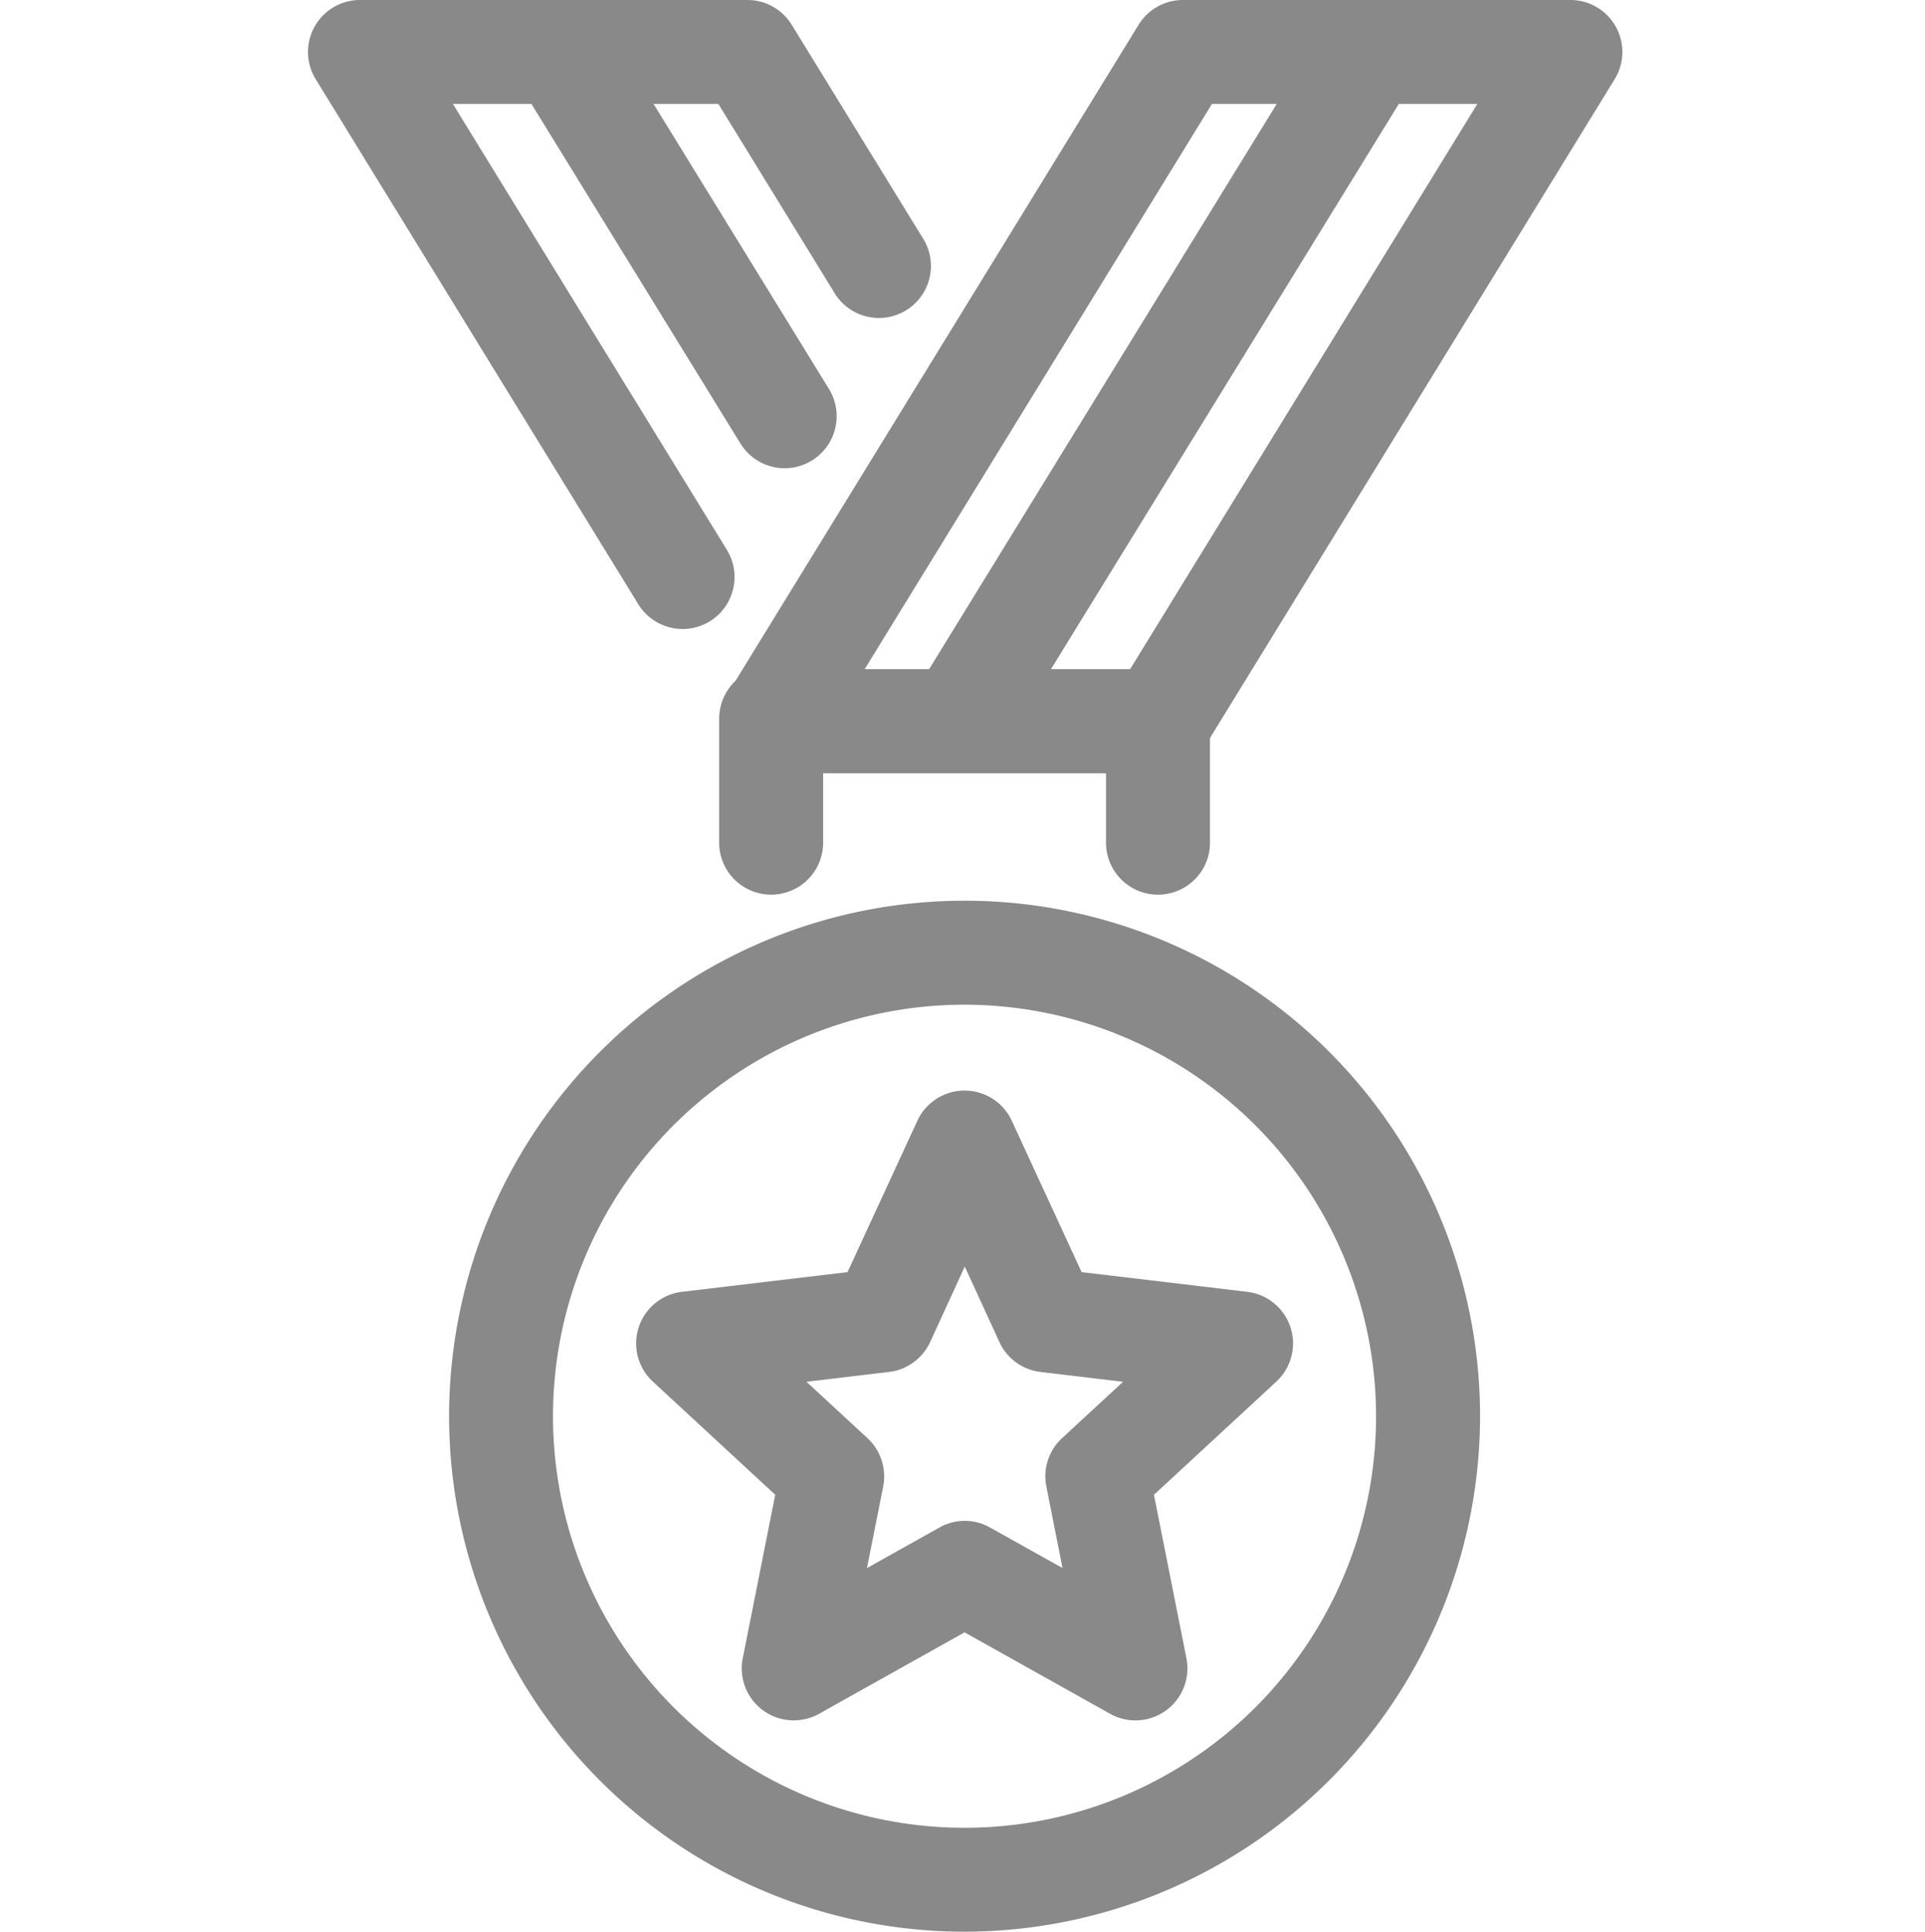
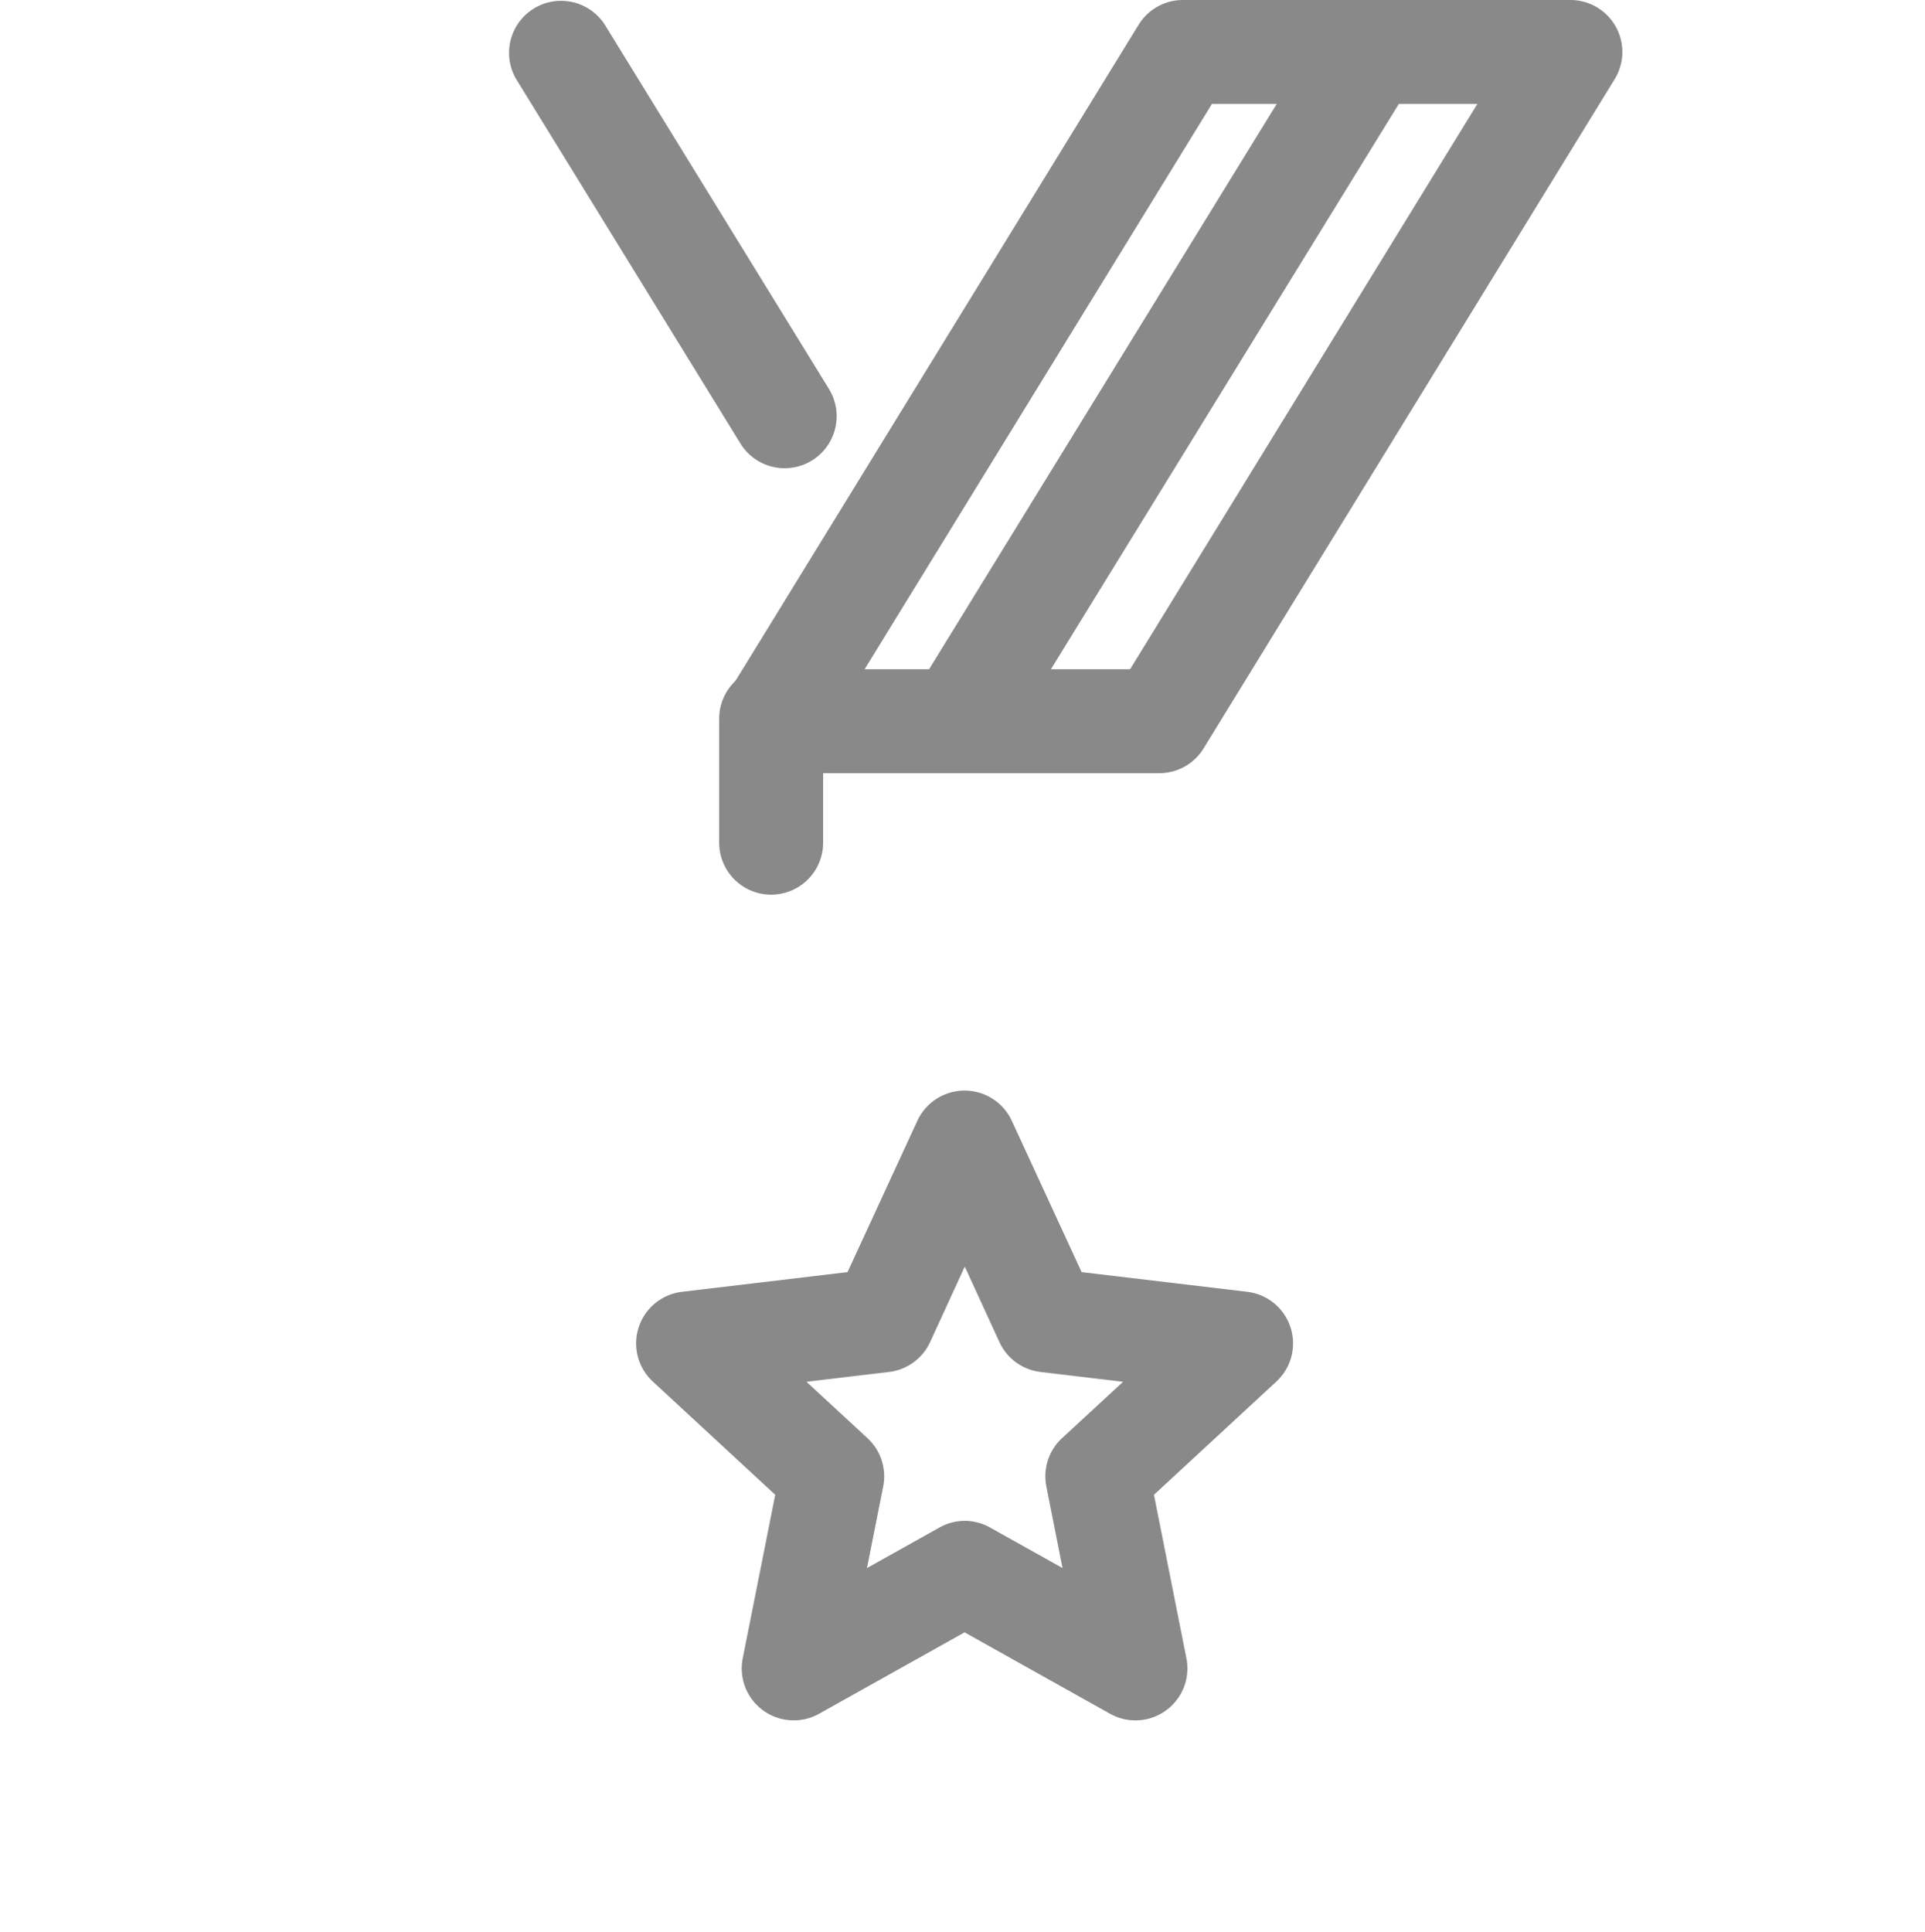
<svg xmlns="http://www.w3.org/2000/svg" width="50" height="50.172" viewBox="0 0 50 50.172">
  <defs>
    <style>.a{fill:none;}.b{fill:#898989;}</style>
  </defs>
  <g transform="translate(-383 -1467)">
    <rect class="a" width="50" height="50" transform="translate(383 1467)" />
    <g transform="translate(303.763 1170.537)">
      <path class="b" d="M99.853,341.146a1.349,1.349,0,0,1-1.324-1.612l.844-4.247-3.179-2.94a1.35,1.35,0,0,1,.757-2.332l4.3-.511,1.814-3.932a1.351,1.351,0,0,1,2.452,0l1.814,3.932,4.3.511a1.35,1.35,0,0,1,.758,2.332l-3.179,2.94.843,4.247a1.35,1.35,0,0,1-1.983,1.441l-3.779-2.115-3.779,2.115A1.344,1.344,0,0,1,99.853,341.146Zm4.438-5.182a1.343,1.343,0,0,1,.659.172l1.885,1.054-.42-2.119a1.351,1.351,0,0,1,.407-1.254l1.586-1.465-2.145-.255a1.351,1.351,0,0,1-1.067-.776l-.9-1.961-.9,1.961a1.352,1.352,0,0,1-1.067.776l-2.145.255,1.585,1.465a1.352,1.352,0,0,1,.408,1.254l-.421,2.119,1.885-1.054A1.343,1.343,0,0,1,104.291,335.964Z" />
-       <path class="b" d="M104.291,346.635a13.389,13.389,0,1,1,13.389-13.389A13.4,13.4,0,0,1,104.291,346.635Zm0-24.077a10.689,10.689,0,1,0,10.688,10.688A10.7,10.7,0,0,0,104.291,322.558Z" />
      <path class="b" d="M109.345,316.545H99.281a1.35,1.35,0,0,1-1.15-2.057l10.681-17.383a1.351,1.351,0,0,1,1.15-.642h10.063a1.35,1.35,0,0,1,1.151,2.057L110.5,315.9A1.348,1.348,0,0,1,109.345,316.545Zm-7.65-2.7h6.895l9.021-14.684h-6.894Z" />
      <path class="b" d="M104.4,316.094a1.351,1.351,0,0,1-1.148-2.059L113.667,297.1a1.35,1.35,0,0,1,2.3,1.417l-10.419,16.93A1.349,1.349,0,0,1,104.4,316.094Z" />
      <path class="b" d="M99.268,319.7a1.35,1.35,0,0,1-1.351-1.35v-3.221a1.35,1.35,0,0,1,2.7,0v3.221A1.35,1.35,0,0,1,99.268,319.7Z" />
-       <path class="b" d="M109.315,319.7a1.349,1.349,0,0,1-1.35-1.35v-3.221a1.35,1.35,0,1,1,2.7,0v3.221A1.349,1.349,0,0,1,109.315,319.7Z" />
-       <path class="b" d="M96.968,312.8a1.351,1.351,0,0,1-1.152-.644L87.437,298.52a1.35,1.35,0,0,1,1.15-2.057H98.65a1.349,1.349,0,0,1,1.15.642l3.423,5.57a1.35,1.35,0,0,1-2.3,1.414l-3.027-4.927H91l7.116,11.581a1.351,1.351,0,0,1-1.149,2.058Z" />
-       <path class="b" d="M108.729,316.545H99.756a1.35,1.35,0,1,1,0-2.7h8.973a1.35,1.35,0,1,1,0,2.7Z" />
      <path class="b" d="M99.62,308.624a1.35,1.35,0,0,1-1.152-.643l-5.822-9.46a1.351,1.351,0,0,1,2.3-1.417l5.822,9.461a1.351,1.351,0,0,1-1.148,2.059Z" />
    </g>
  </g>
</svg>